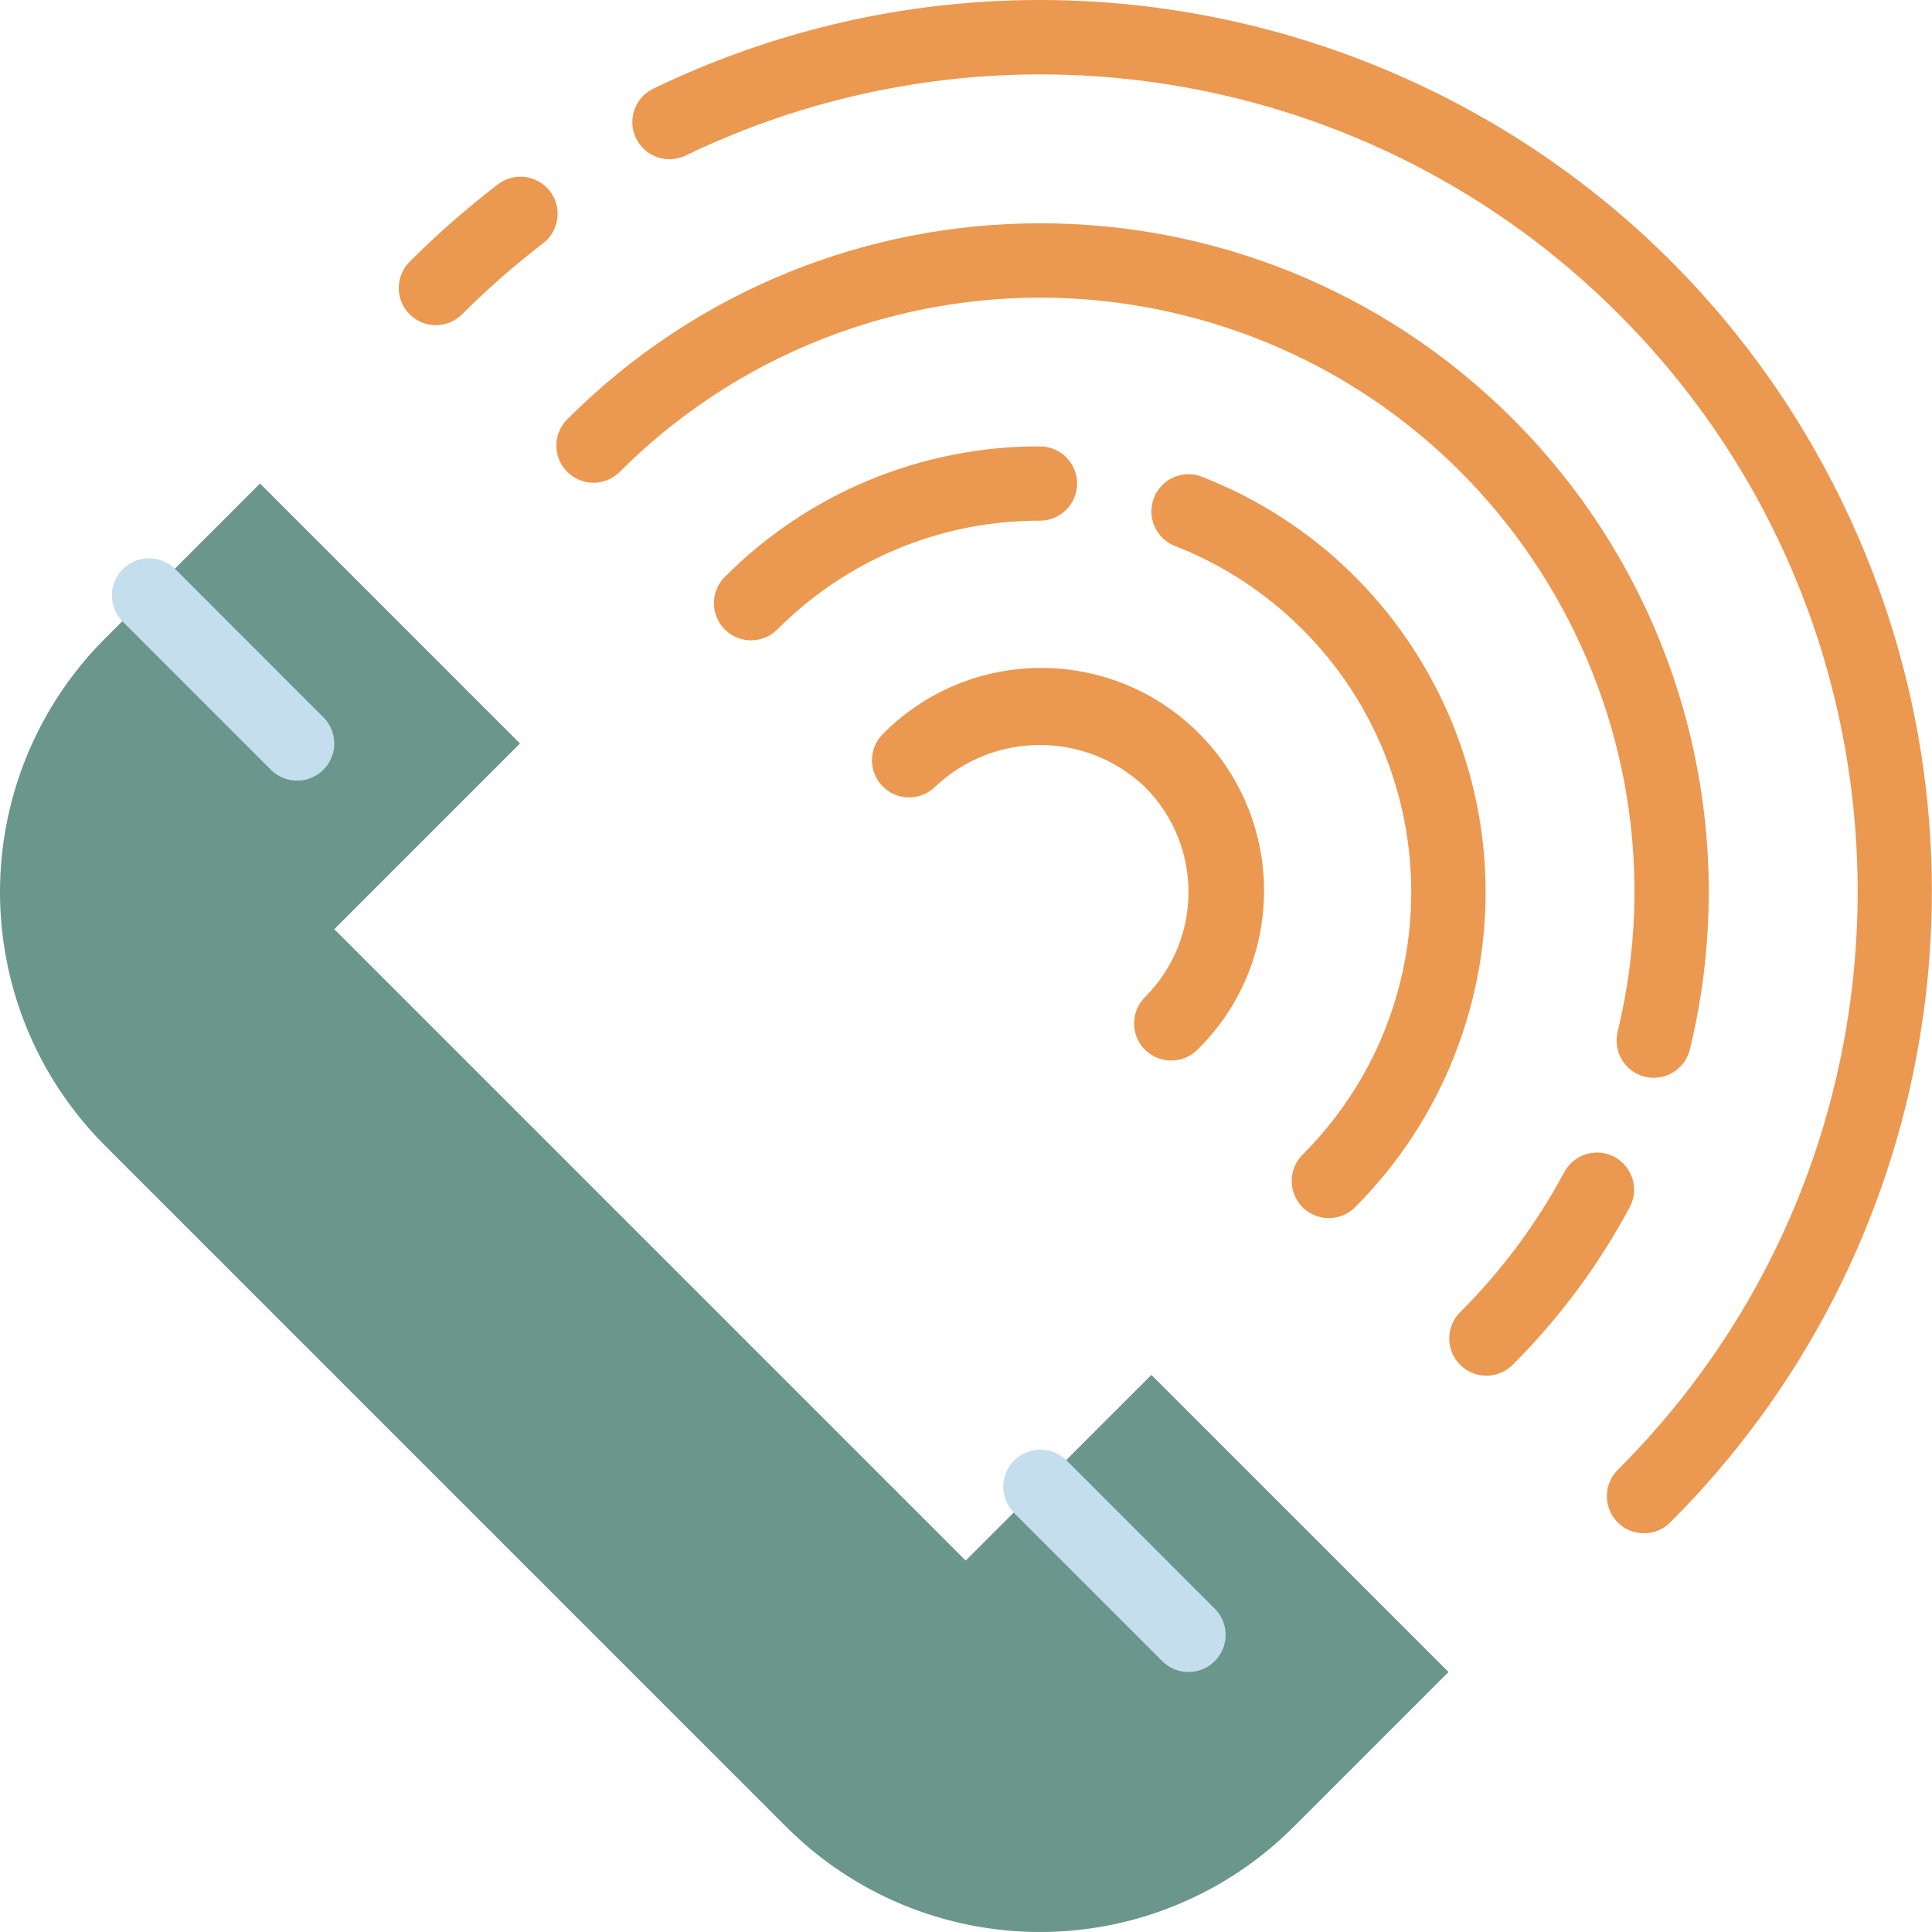
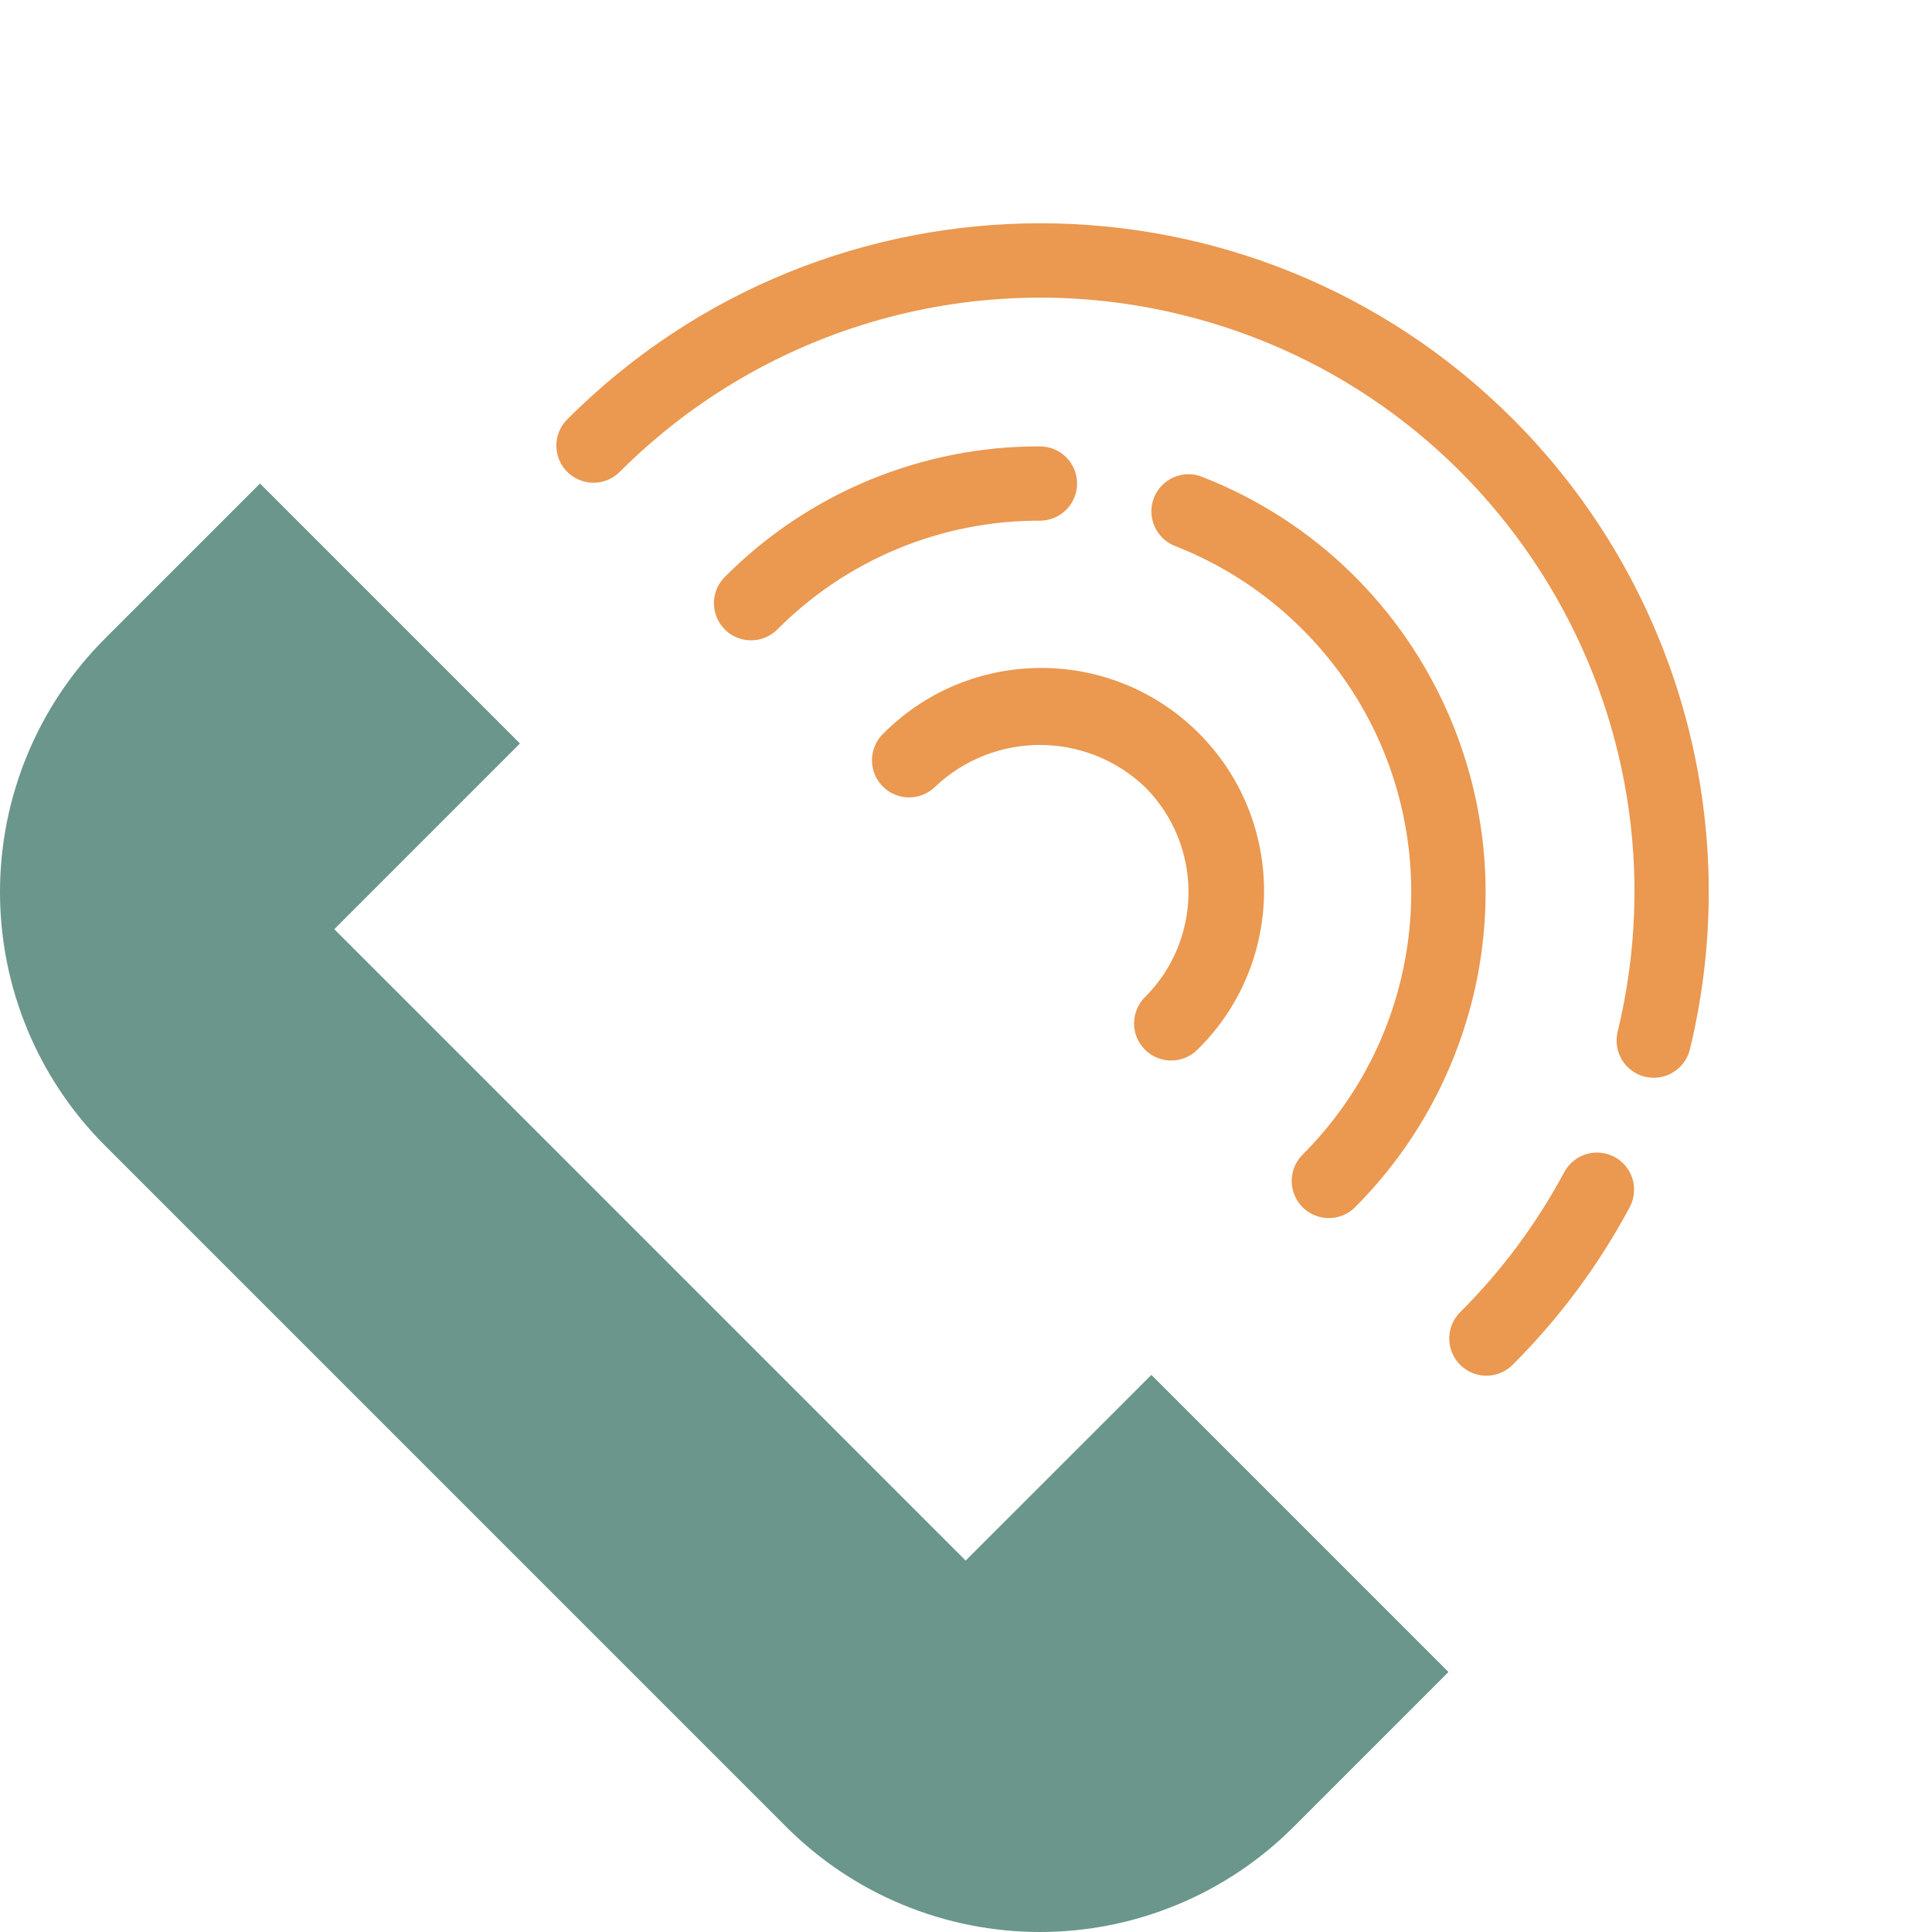
<svg xmlns="http://www.w3.org/2000/svg" width="40" height="40" viewBox="0 0 40 40" fill="none">
  <path d="M3.076 24.621L2.175 23.72C1.485 23.03 0.938 22.212 0.565 21.311C0.192 20.41 -5.6635e-05 19.444 1.25302e-08 18.469C-5.6635e-05 17.494 0.192 16.529 0.565 15.628C0.938 14.727 1.485 13.908 2.175 13.219L5.383 10.011L10.765 15.393L6.921 19.238L19.993 32.31L23.838 28.466L29.989 34.617L26.781 37.825C26.092 38.515 25.273 39.062 24.372 39.435C23.471 39.808 22.506 40 21.531 40C20.556 40 19.59 39.808 18.689 39.435C17.788 39.062 16.97 38.515 16.28 37.825L8.459 30.004L3.076 24.621Z" fill="#6B968B" />
-   <path d="M6.152 16.162C5.948 16.162 5.752 16.081 5.608 15.937L2.532 12.861C2.392 12.716 2.315 12.522 2.316 12.32C2.318 12.119 2.399 11.926 2.542 11.783C2.684 11.641 2.877 11.56 3.079 11.558C3.28 11.556 3.475 11.634 3.62 11.774L6.695 14.85C6.803 14.957 6.876 15.094 6.906 15.243C6.935 15.393 6.92 15.547 6.862 15.688C6.804 15.828 6.705 15.948 6.579 16.033C6.452 16.117 6.304 16.162 6.152 16.162ZM24.607 34.617C24.403 34.617 24.207 34.536 24.063 34.392L20.987 31.316C20.846 31.169 20.768 30.973 20.771 30.769C20.775 30.565 20.859 30.37 21.006 30.229C21.149 30.09 21.341 30.013 21.54 30.013C21.74 30.013 21.931 30.09 22.075 30.229L25.15 33.305C25.258 33.412 25.331 33.549 25.361 33.698C25.39 33.847 25.375 34.002 25.317 34.143C25.259 34.283 25.16 34.403 25.034 34.488C24.907 34.572 24.759 34.617 24.607 34.617Z" fill="#C4DEED" />
  <path d="M24.249 21.957C24.097 21.957 23.948 21.912 23.822 21.828C23.695 21.743 23.597 21.623 23.538 21.483C23.48 21.342 23.465 21.187 23.495 21.038C23.524 20.889 23.598 20.752 23.705 20.645C24.907 19.444 24.907 17.496 23.706 16.295L23.705 16.294C22.488 15.134 20.573 15.134 19.356 16.294C19.211 16.434 19.017 16.511 18.815 16.51C18.613 16.508 18.421 16.427 18.278 16.284C18.135 16.142 18.055 15.949 18.053 15.747C18.051 15.546 18.128 15.351 18.269 15.207C20.056 13.39 22.977 13.367 24.793 15.154C26.609 16.941 26.633 19.863 24.846 21.679C24.828 21.697 24.81 21.714 24.792 21.732C24.721 21.803 24.636 21.86 24.543 21.899C24.45 21.937 24.35 21.957 24.249 21.957Z" fill="#EB9850" />
-   <path d="M34.037 31.744C33.885 31.744 33.737 31.699 33.61 31.615C33.484 31.53 33.385 31.41 33.327 31.27C33.269 31.129 33.254 30.975 33.283 30.826C33.313 30.676 33.386 30.539 33.494 30.432C40.107 23.832 40.118 13.121 33.518 6.508C28.427 1.406 20.663 0.091 14.176 3.229C13.993 3.311 13.786 3.319 13.598 3.25C13.409 3.182 13.255 3.043 13.168 2.862C13.081 2.682 13.068 2.475 13.131 2.285C13.194 2.095 13.329 1.937 13.507 1.845C22.683 -2.592 33.718 1.249 38.156 10.425C41.578 17.5 40.143 25.966 34.581 31.519C34.51 31.591 34.425 31.647 34.332 31.686C34.238 31.725 34.138 31.744 34.037 31.744ZM9.025 6.732C8.873 6.732 8.724 6.687 8.598 6.602C8.471 6.518 8.373 6.398 8.314 6.257C8.256 6.117 8.241 5.962 8.271 5.813C8.3 5.664 8.373 5.527 8.481 5.419C9.051 4.849 9.658 4.317 10.297 3.825C10.457 3.698 10.661 3.64 10.863 3.663C11.066 3.687 11.251 3.789 11.378 3.949C11.442 4.03 11.489 4.122 11.517 4.222C11.544 4.321 11.551 4.425 11.538 4.527C11.524 4.63 11.491 4.728 11.438 4.817C11.386 4.906 11.317 4.983 11.234 5.045C10.648 5.495 10.091 5.983 9.568 6.506C9.497 6.577 9.412 6.634 9.319 6.673C9.226 6.712 9.126 6.732 9.025 6.732Z" fill="#EB9850" />
  <path d="M30.775 28.482C30.622 28.482 30.474 28.437 30.347 28.352C30.221 28.268 30.122 28.148 30.064 28.008C30.006 27.867 29.99 27.712 30.02 27.563C30.049 27.414 30.123 27.277 30.23 27.169C31.09 26.311 31.818 25.33 32.391 24.259C32.489 24.082 32.652 23.951 32.846 23.894C33.039 23.837 33.248 23.858 33.426 23.953C33.604 24.048 33.737 24.209 33.798 24.402C33.858 24.595 33.84 24.804 33.747 24.983C33.104 26.188 32.285 27.291 31.318 28.257C31.247 28.328 31.162 28.385 31.069 28.423C30.976 28.462 30.876 28.482 30.775 28.482ZM34.239 22.314C34.123 22.314 34.008 22.288 33.903 22.237C33.799 22.186 33.707 22.112 33.635 22.021C33.563 21.93 33.513 21.823 33.488 21.709C33.463 21.596 33.464 21.478 33.491 21.365C35.092 14.761 31.037 8.11 24.433 6.509C20.262 5.498 15.866 6.733 12.832 9.769C12.76 9.841 12.676 9.897 12.582 9.936C12.489 9.975 12.389 9.995 12.288 9.995C12.187 9.995 12.087 9.975 11.994 9.936C11.9 9.898 11.816 9.841 11.744 9.77C11.673 9.698 11.616 9.613 11.577 9.52C11.539 9.427 11.519 9.327 11.519 9.226C11.518 9.125 11.538 9.025 11.577 8.932C11.616 8.838 11.672 8.753 11.744 8.682C17.146 3.274 25.91 3.269 31.318 8.671C34.735 12.085 36.126 17.032 34.988 21.725C34.947 21.893 34.851 22.043 34.715 22.149C34.58 22.256 34.412 22.314 34.239 22.314Z" fill="#EB9850" />
  <path d="M27.512 25.219C27.36 25.219 27.211 25.174 27.085 25.09C26.958 25.005 26.86 24.885 26.802 24.744C26.744 24.604 26.728 24.449 26.758 24.3C26.788 24.151 26.861 24.014 26.968 23.907C29.971 20.9 29.968 16.028 26.961 13.025C26.211 12.276 25.315 11.69 24.328 11.304C24.234 11.267 24.148 11.213 24.075 11.143C24.002 11.073 23.943 10.989 23.903 10.897C23.862 10.804 23.84 10.705 23.838 10.604C23.836 10.503 23.854 10.402 23.89 10.308C23.927 10.214 23.982 10.128 24.052 10.055C24.121 9.982 24.205 9.924 24.297 9.883C24.39 9.843 24.489 9.821 24.59 9.818C24.692 9.816 24.792 9.834 24.886 9.871C29.635 11.728 31.979 17.084 30.121 21.832C29.658 23.017 28.955 24.094 28.056 24.994C27.984 25.066 27.9 25.122 27.806 25.161C27.713 25.2 27.613 25.219 27.512 25.219ZM15.55 13.257C15.398 13.257 15.249 13.212 15.123 13.128C14.996 13.043 14.898 12.923 14.84 12.783C14.782 12.642 14.766 12.488 14.796 12.338C14.826 12.189 14.899 12.052 15.006 11.945C15.861 11.085 16.878 10.403 17.998 9.939C19.118 9.476 20.319 9.238 21.531 9.242C21.735 9.242 21.93 9.323 22.075 9.467C22.219 9.611 22.3 9.807 22.3 10.011C22.3 10.215 22.219 10.41 22.075 10.554C21.93 10.699 21.735 10.78 21.531 10.78C20.521 10.777 19.52 10.974 18.587 11.361C17.653 11.748 16.806 12.316 16.094 13.032C16.022 13.103 15.938 13.16 15.844 13.199C15.751 13.237 15.651 13.257 15.55 13.257Z" fill="#EB9850" />
</svg>